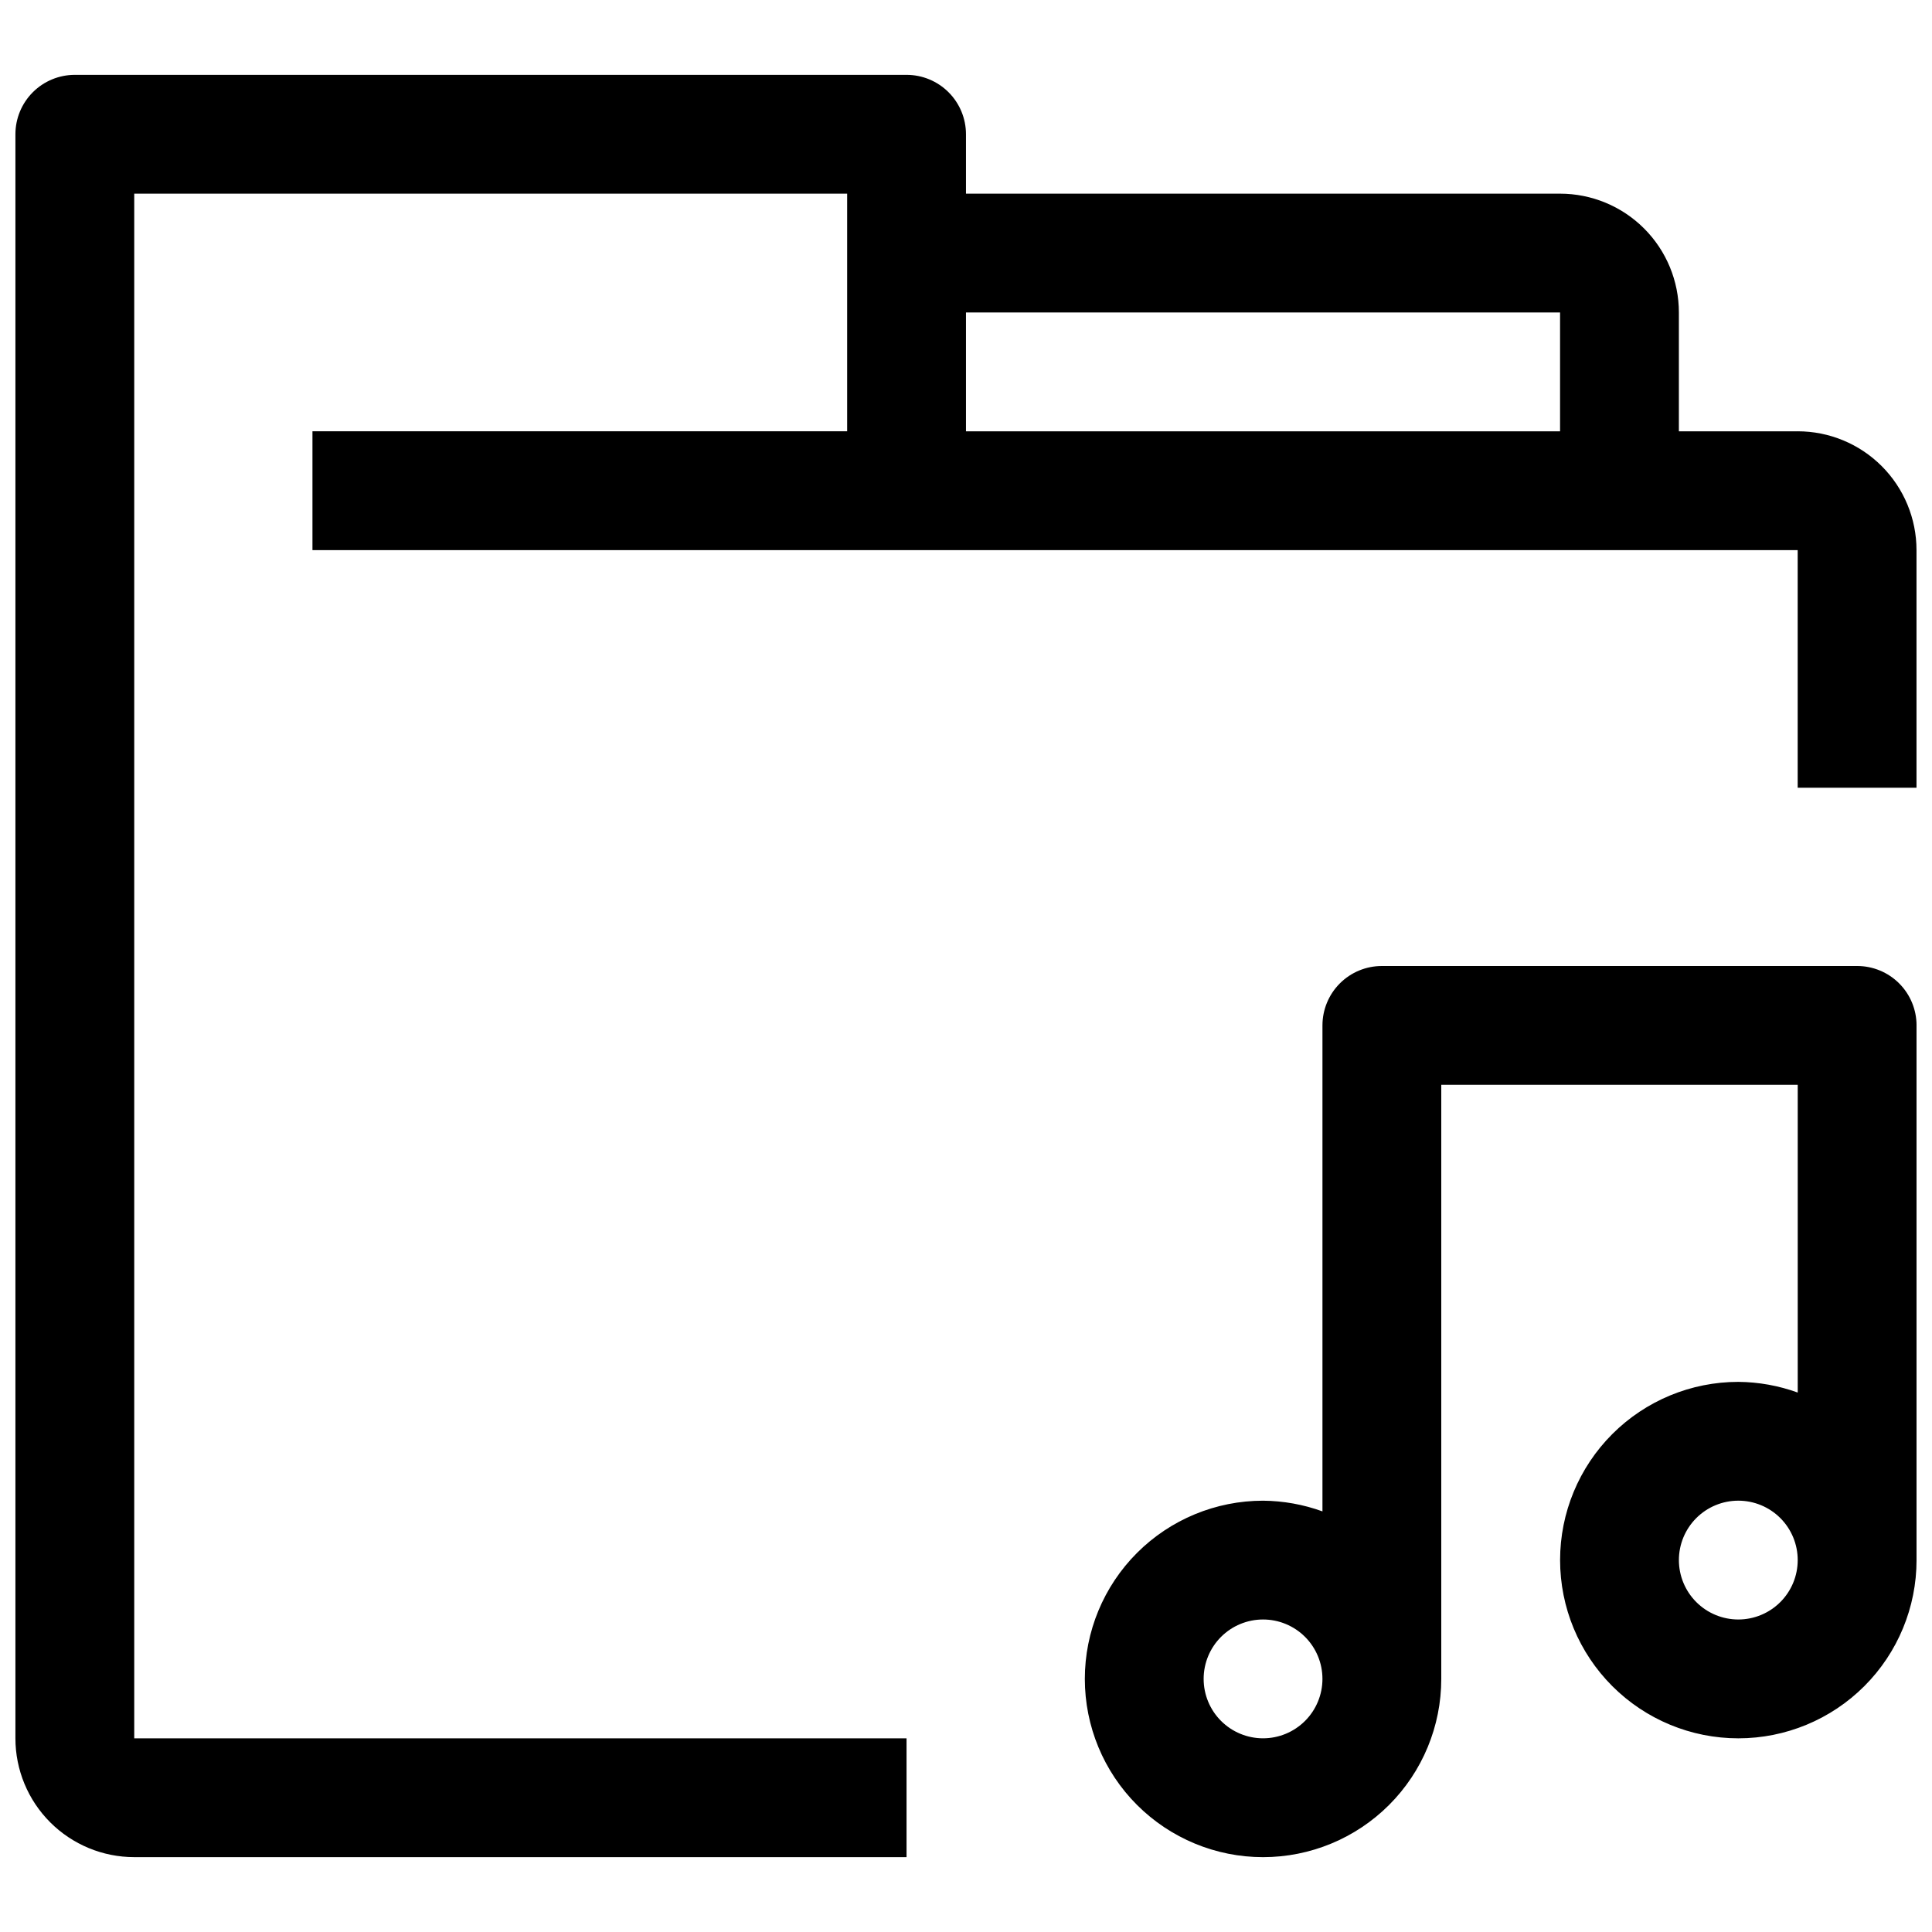
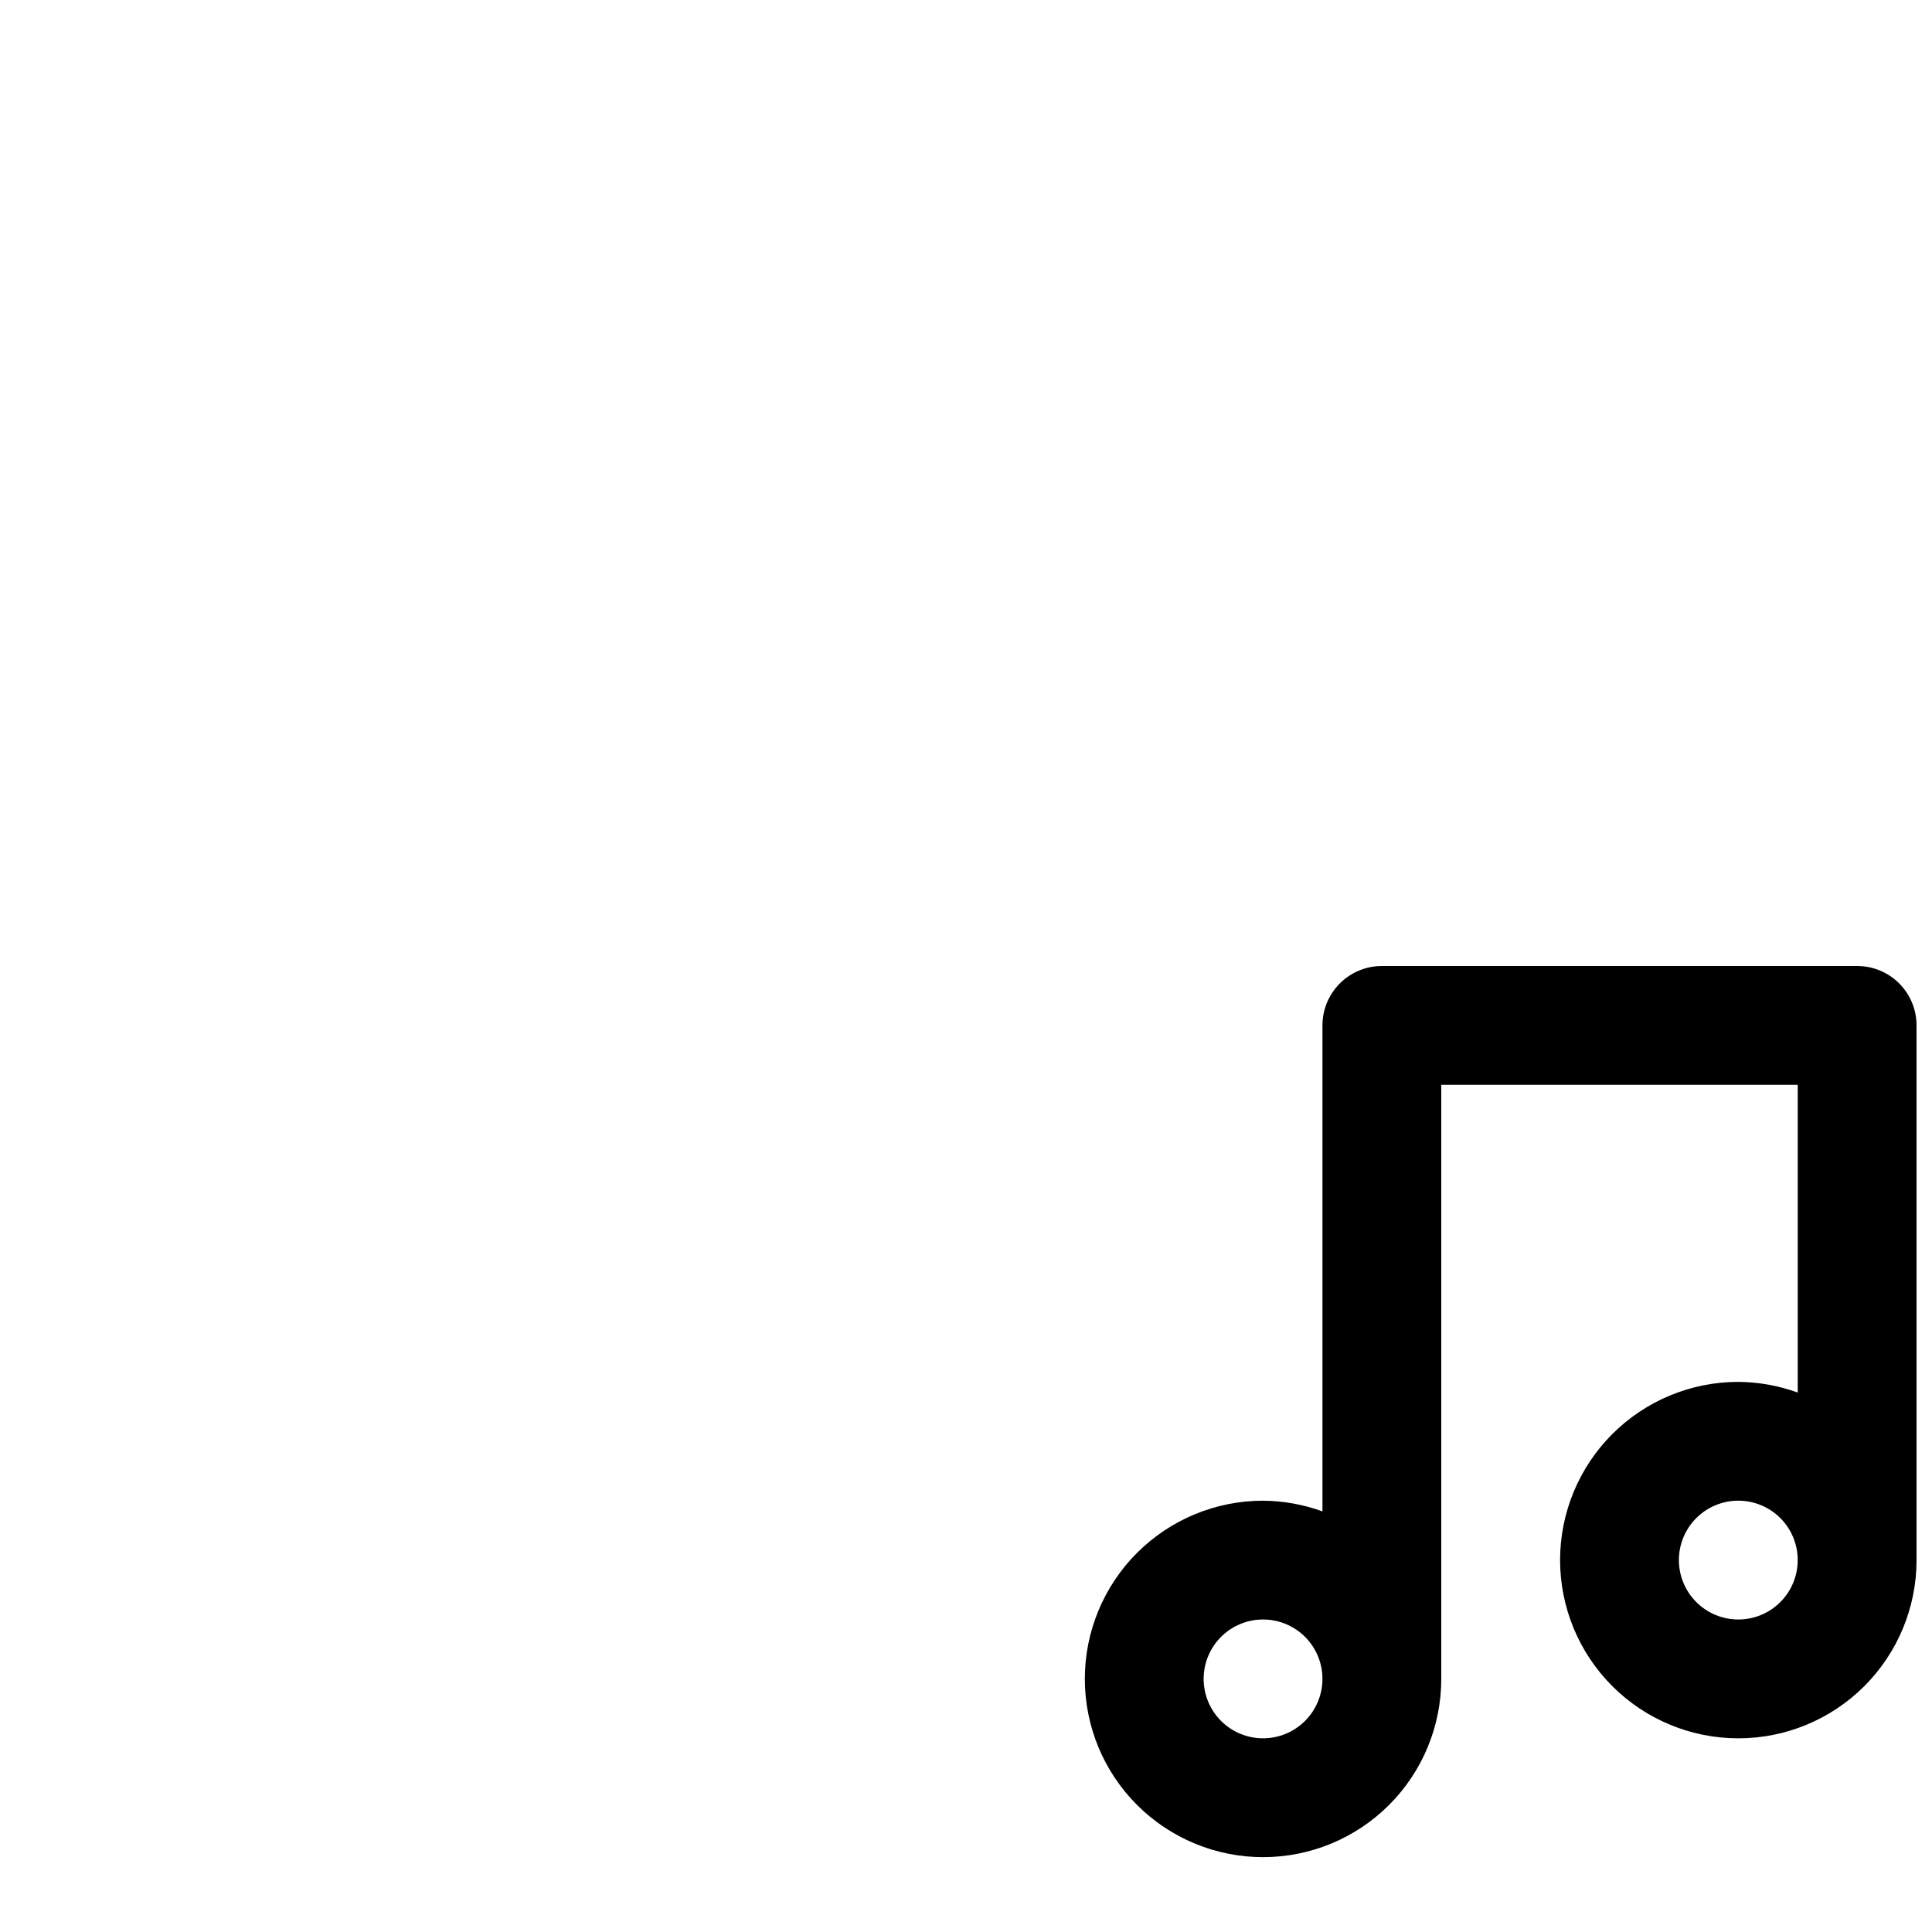
<svg xmlns="http://www.w3.org/2000/svg" width="800px" height="800px" version="1.1" viewBox="144 144 512 512">
  <defs>
    <clipPath id="b">
      <path d="m148.09 163h503.81v474h-503.81z" />
    </clipPath>
    <clipPath id="a">
      <path d="m431 400h220.9v237h-220.9z" />
    </clipPath>
  </defs>
  <g>
    <g clip-path="url(#b)">
-       <path d="m620.41 258.3h-31.488v-31.488c0-8.352-3.316-16.359-9.223-22.266-5.902-5.902-13.914-9.223-22.266-9.223h-157.44v-15.742c0-4.176-1.66-8.18-4.613-11.133s-6.957-4.613-11.133-4.613h-220.42c-4.172 0-8.18 1.66-11.133 4.613-2.949 2.953-4.609 6.957-4.609 11.133v425.09c0 8.352 3.316 16.359 9.223 22.266 5.906 5.902 13.914 9.223 22.266 9.223h204.67v-31.488h-204.67v-409.35h188.93v62.977h-141.7v31.488h393.6v62.977h31.488v-62.977c0-8.352-3.316-16.359-9.223-22.266-5.902-5.902-13.914-9.223-22.266-9.223zm-62.977 0h-157.44v-31.488h157.44z" />
-     </g>
+       </g>
    <g clip-path="url(#a)">
      <path d="m636.16 400h-125.95c-4.176 0-8.18 1.656-11.133 4.609s-4.613 6.957-4.613 11.133v128.79c-5.047-1.832-10.371-2.789-15.742-2.832-12.527 0-24.539 4.977-33.398 13.832-8.859 8.859-13.832 20.871-13.832 33.398 0 12.527 4.973 24.543 13.832 33.398 8.859 8.859 20.871 13.836 33.398 13.836s24.539-4.977 33.398-13.836c8.859-8.855 13.832-20.871 13.832-33.398v-157.44h94.465v81.555-0.004c-5.047-1.832-10.371-2.789-15.742-2.832-12.527 0-24.543 4.977-33.398 13.832-8.859 8.859-13.836 20.875-13.836 33.398 0 12.527 4.977 24.543 13.836 33.398 8.855 8.859 20.871 13.836 33.398 13.836s24.539-4.977 33.398-13.836c8.855-8.855 13.832-20.871 13.832-33.398v-141.7c0-4.176-1.656-8.18-4.609-11.133s-6.957-4.609-11.133-4.609zm-157.44 204.67c-4.176 0-8.18-1.66-11.133-4.613-2.953-2.953-4.609-6.957-4.609-11.133s1.656-8.18 4.609-11.133c2.953-2.953 6.957-4.609 11.133-4.609s8.18 1.656 11.133 4.609c2.953 2.953 4.609 6.957 4.609 11.133s-1.656 8.18-4.609 11.133c-2.953 2.953-6.957 4.613-11.133 4.613zm125.95-31.488c-4.176 0-8.18-1.66-11.133-4.613-2.953-2.953-4.613-6.957-4.613-11.133s1.66-8.18 4.613-11.133c2.953-2.949 6.957-4.609 11.133-4.609s8.18 1.66 11.133 4.609c2.953 2.953 4.609 6.957 4.609 11.133s-1.656 8.18-4.609 11.133c-2.953 2.953-6.957 4.613-11.133 4.613z" />
    </g>
  </g>
</svg>